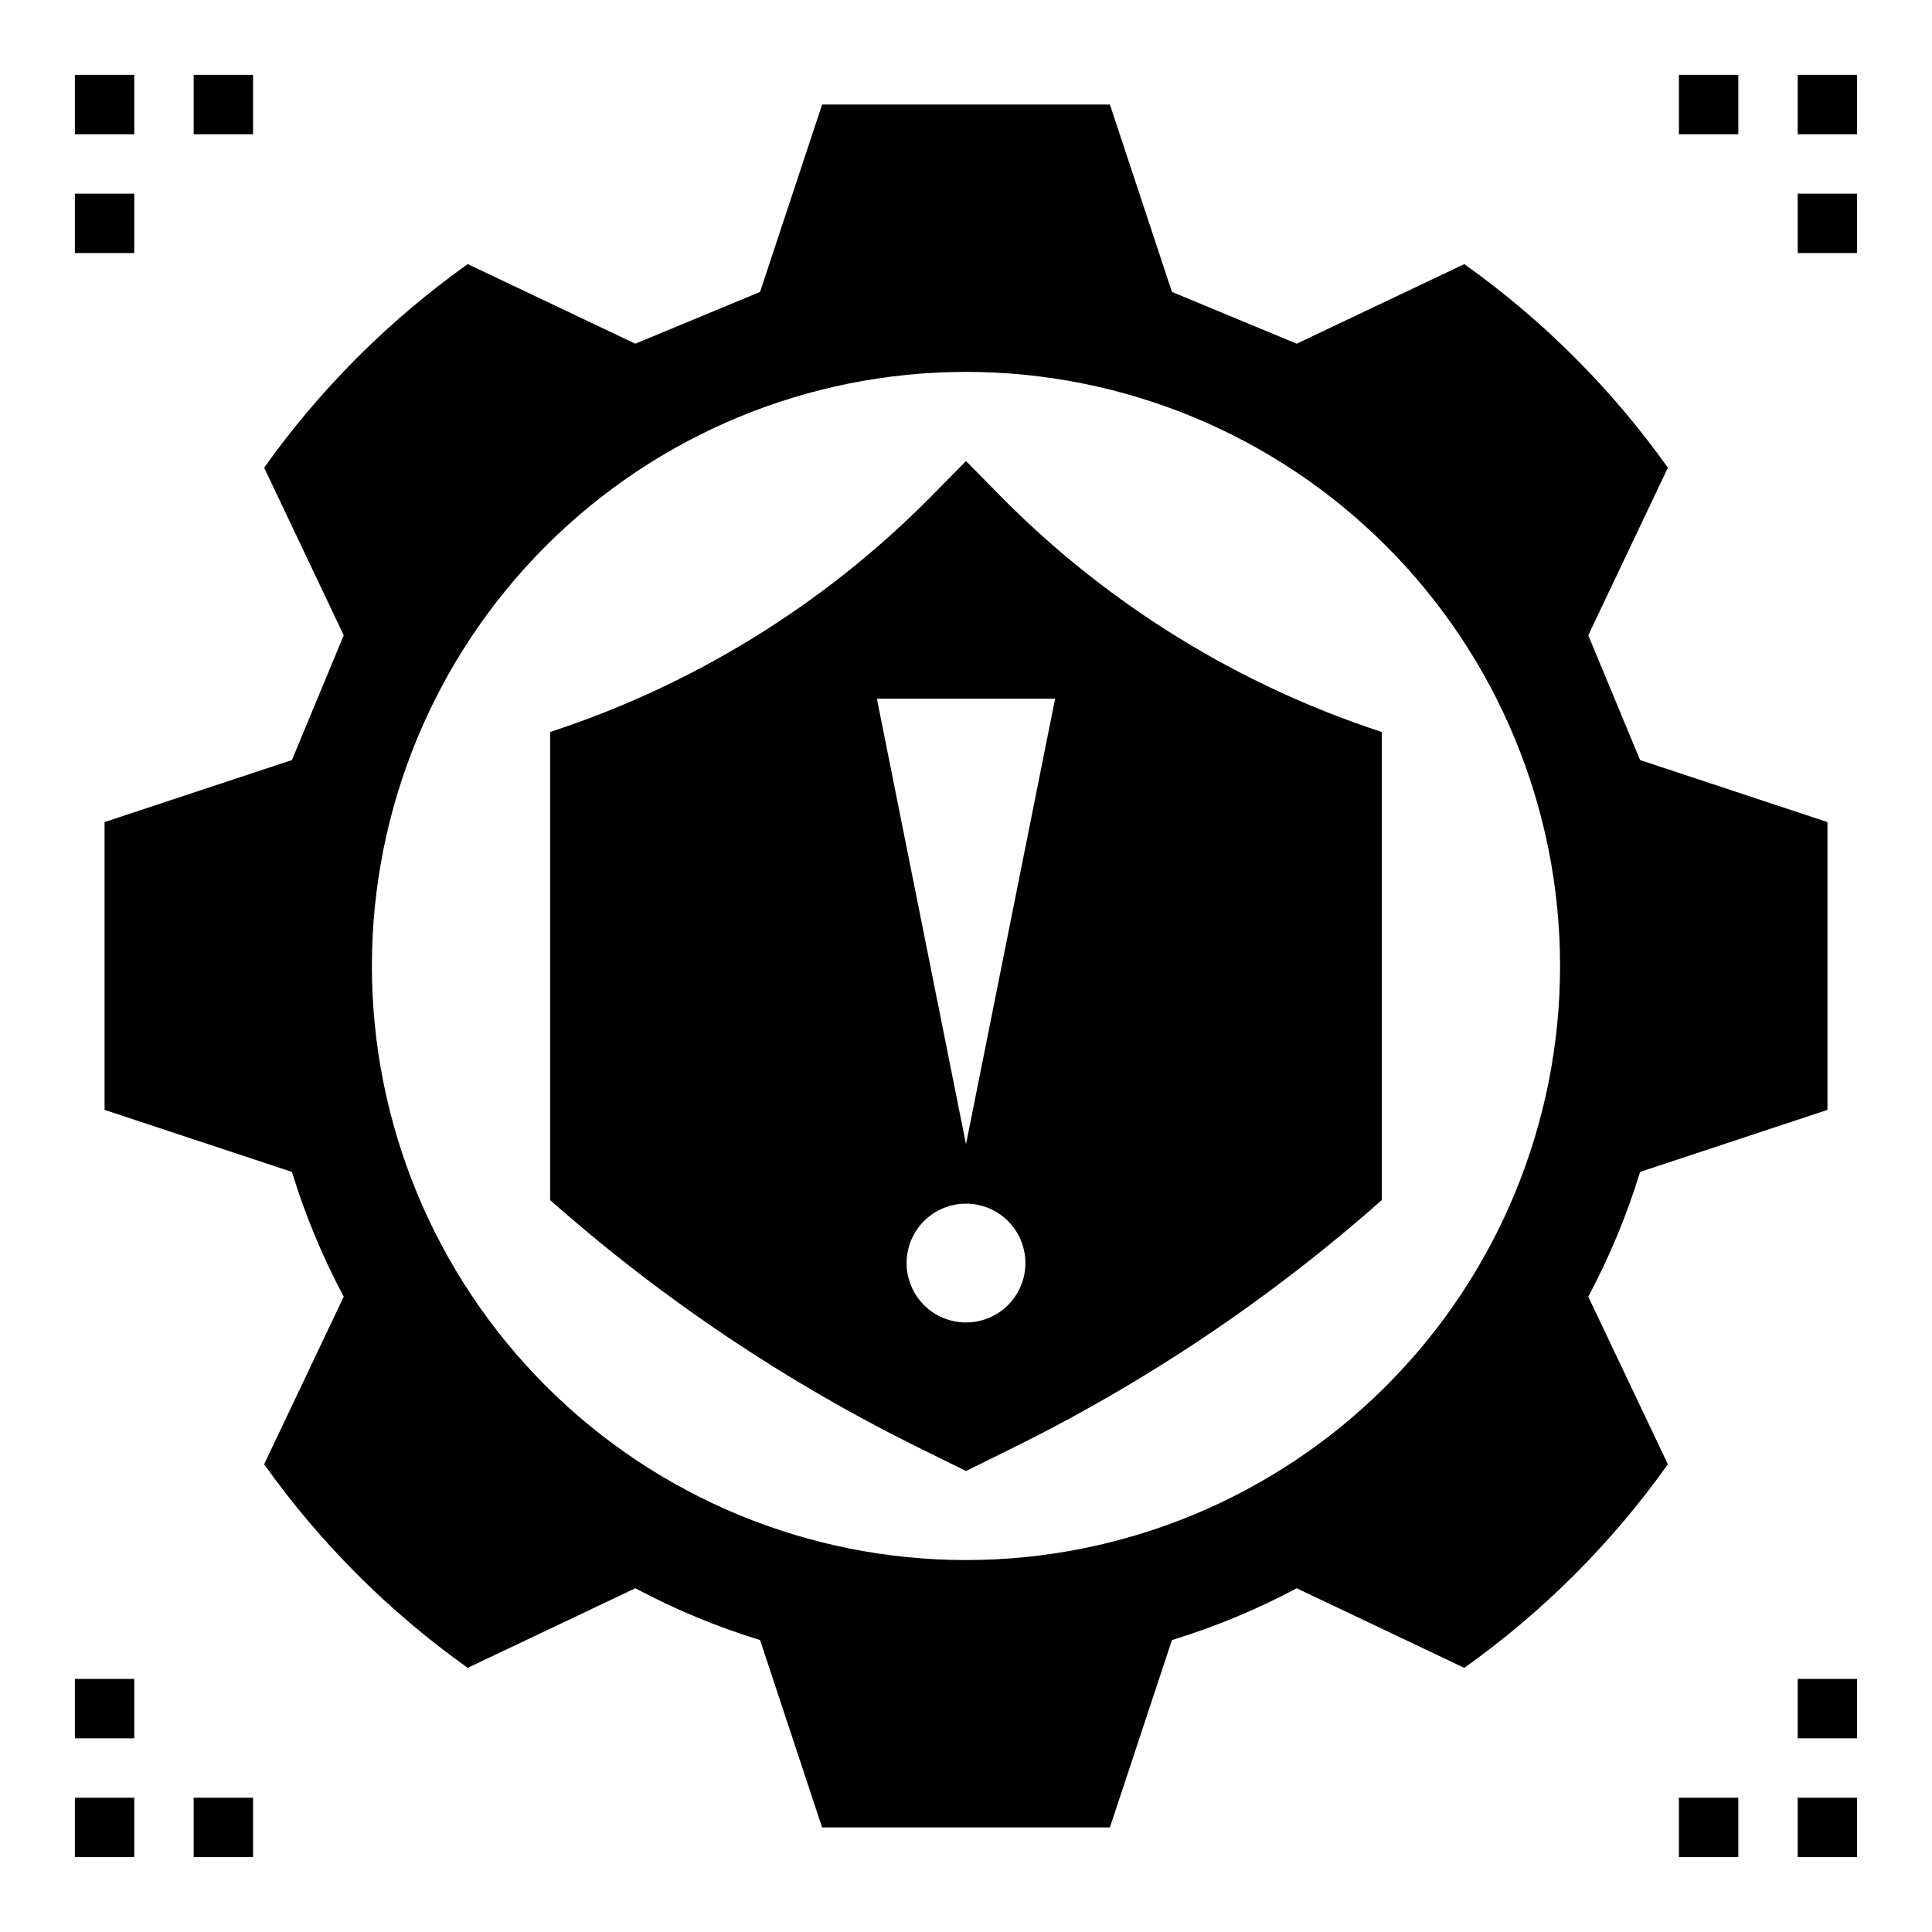
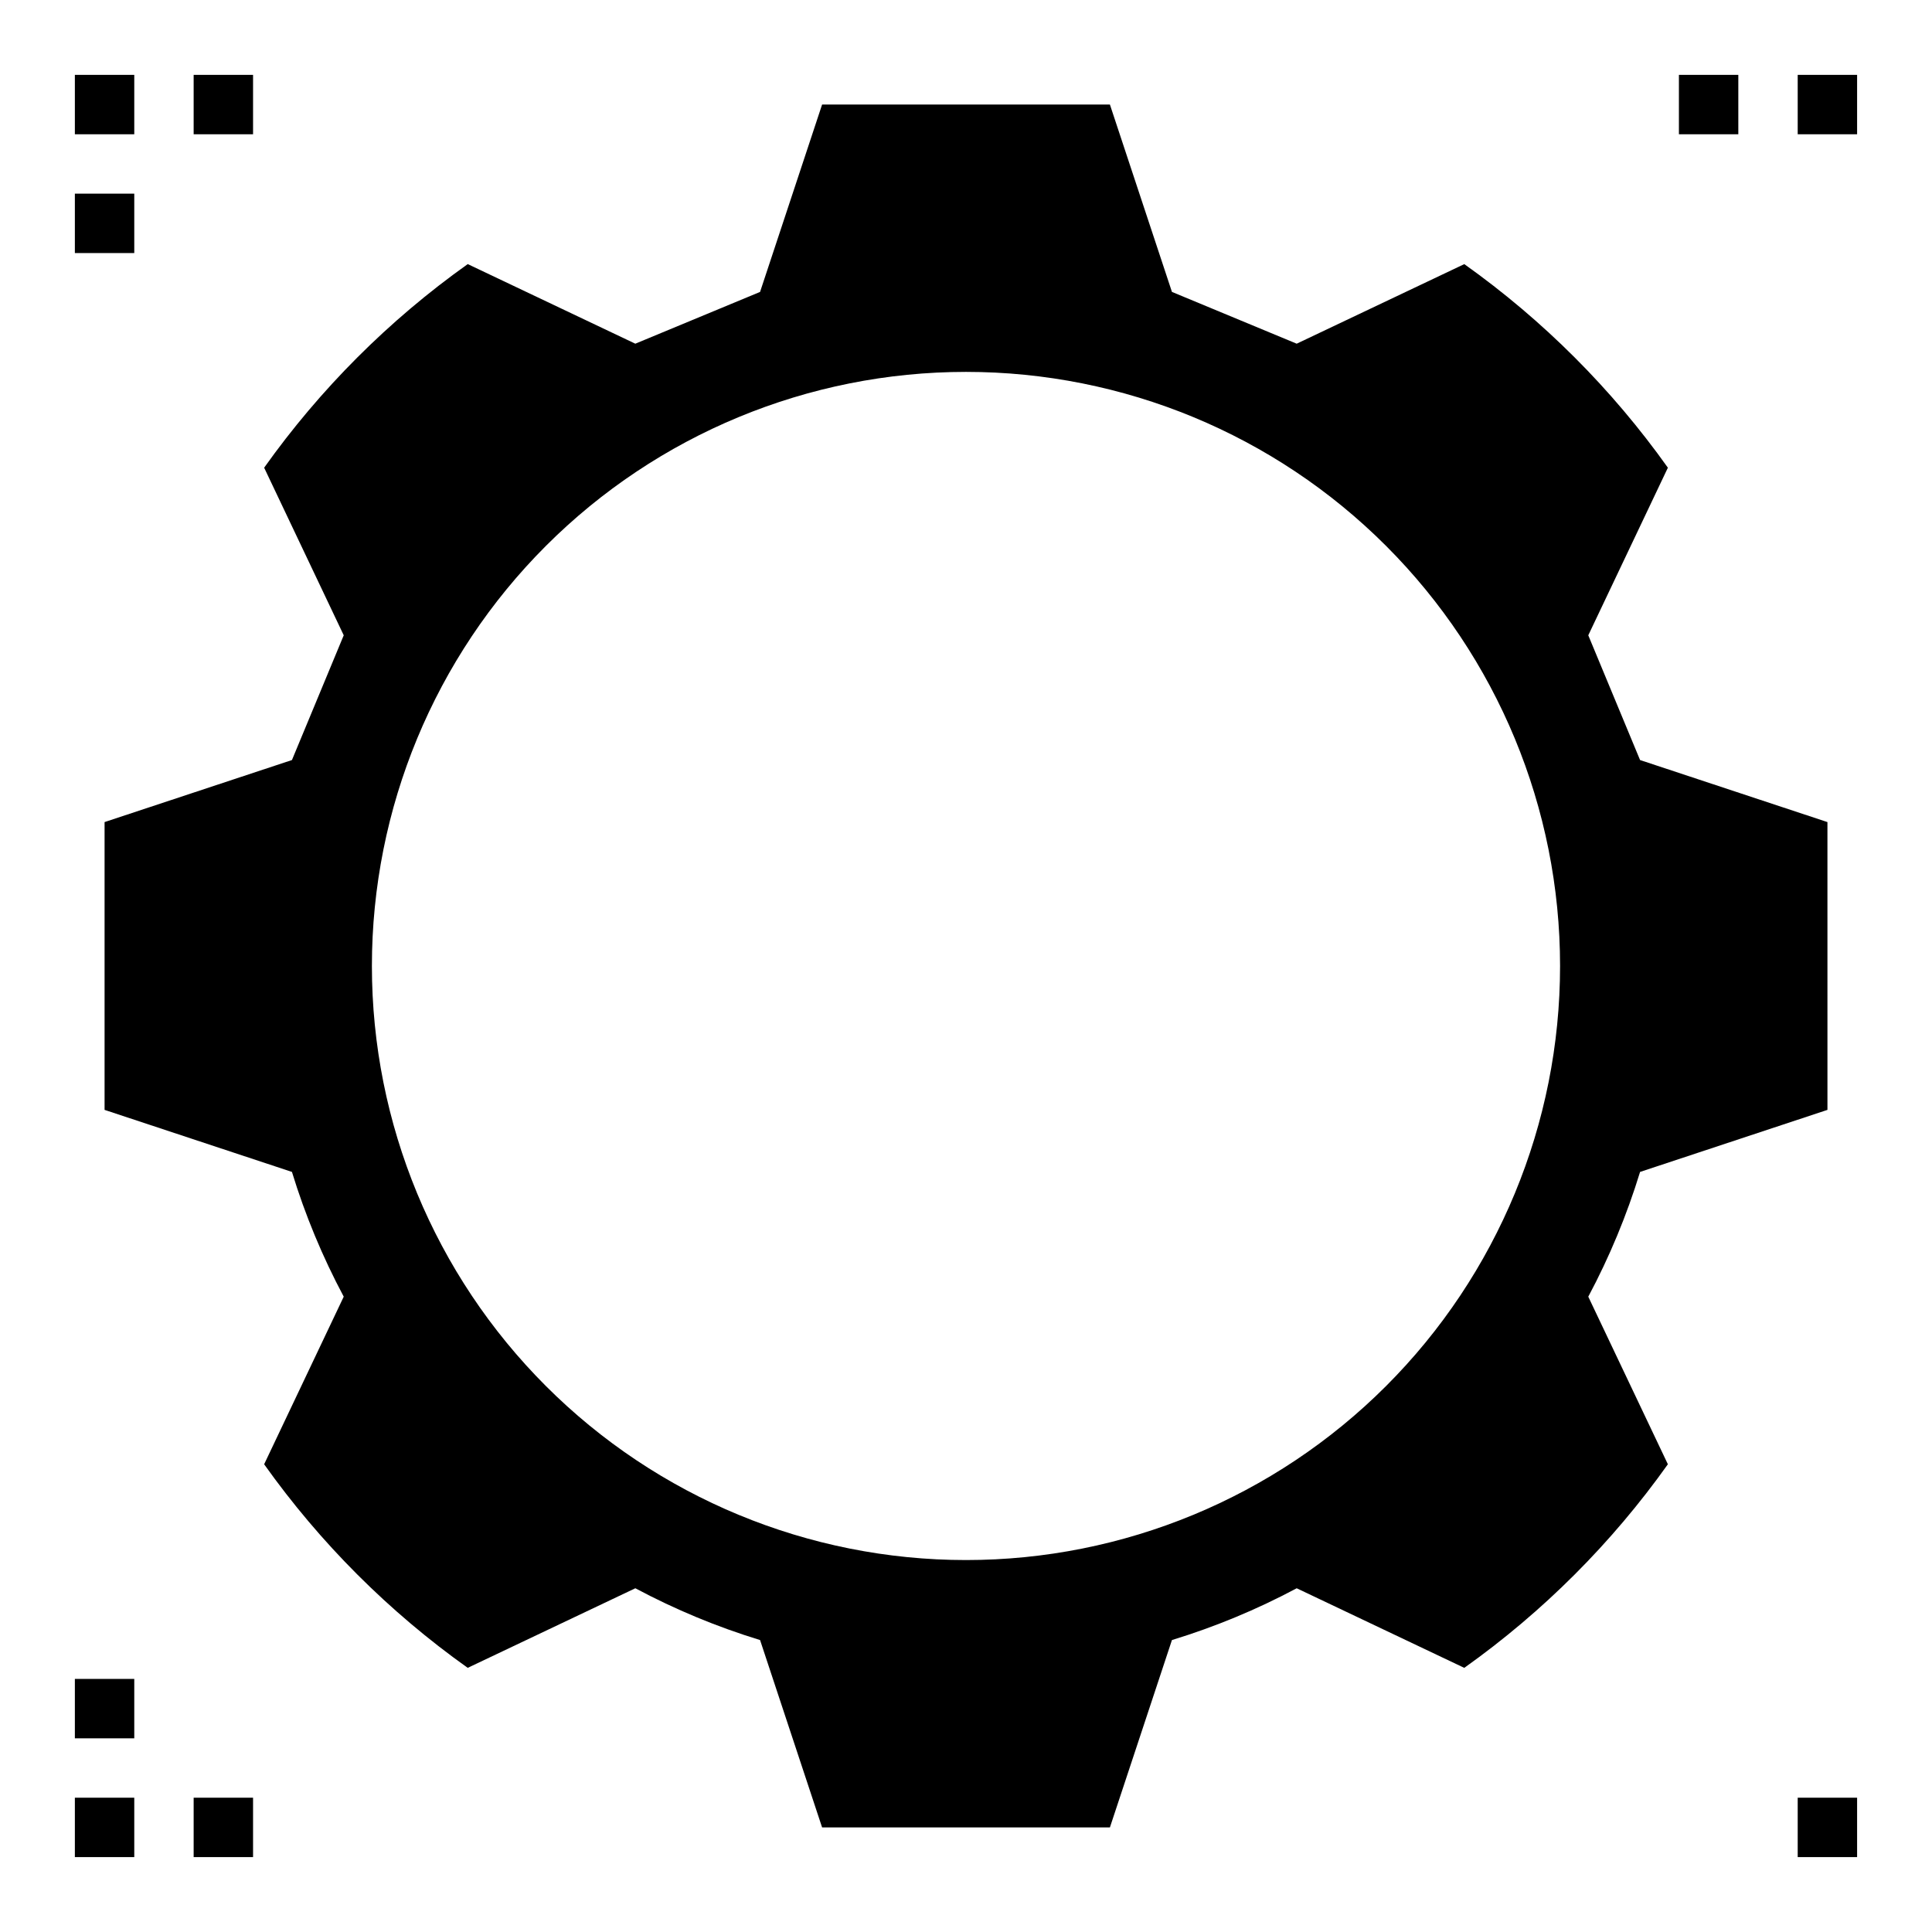
<svg xmlns="http://www.w3.org/2000/svg" fill="#000000" width="800px" height="800px" version="1.1" viewBox="144 144 512 512">
  <g>
    <path d="m628.29 361.86-49.656-16.441-13.723-33.059 21.094-44.414c-14.844-20.871-33.082-39.105-53.953-53.953l-44.414 21.09-33.059-13.723-16.441-49.652h-76.273l-16.441 49.656-33.059 13.719-44.41-21.094c-20.871 14.848-39.109 33.086-53.953 53.957l21.09 44.414-13.723 33.059-49.656 16.441v76.27l49.656 16.441c3.496 11.438 8.094 22.508 13.723 33.059l-21.09 44.414h-0.004c14.844 20.871 33.082 39.109 53.953 53.953l44.414-21.09v-0.004c10.551 5.633 21.625 10.227 33.059 13.727l16.441 49.656h76.27l16.441-49.656h0.004c11.434-3.5 22.508-8.094 33.059-13.723l44.414 21.094-0.004-0.004c20.871-14.844 39.109-33.082 53.953-53.953l-21.094-44.414h0.004c5.629-10.551 10.223-21.621 13.723-33.059l49.656-16.441zm-228.29 195.57c-41.758 0-81.805-16.586-111.33-46.113-29.527-29.523-46.113-69.57-46.113-111.32 0-41.758 16.586-81.805 46.113-111.33 29.523-29.527 69.57-46.113 111.33-46.113 41.754 0 81.801 16.586 111.32 46.113 29.527 29.523 46.113 69.57 46.113 111.33 0 41.754-16.586 81.801-46.113 111.32-29.523 29.527-69.57 46.113-111.32 46.113z" />
-     <path d="m400 266.18-10.094 10.25v-0.004c-28.055 28.121-62.359 49.215-100.12 61.559v124.04c29.762 26.328 62.918 48.551 98.582 66.066l11.629 5.742 11.629-5.738-0.004-0.004c35.668-17.516 68.82-39.738 98.582-66.066v-124.04c-37.758-12.344-72.059-33.438-100.12-61.559zm0 228.29v-0.004c-4.176 0-8.18-1.656-11.133-4.609-2.953-2.953-4.613-6.957-4.613-11.133s1.66-8.18 4.613-11.133c2.953-2.953 6.957-4.609 11.133-4.609s8.18 1.656 11.133 4.609c2.949 2.953 4.609 6.957 4.609 11.133s-1.66 8.18-4.609 11.133c-2.953 2.953-6.957 4.609-11.133 4.609zm0-47.23-23.617-118.09h47.23z" />
    <path d="m163.84 163.84h15.742v15.742h-15.742z" />
-     <path d="m163.84 195.32h15.742v15.742h-15.742z" />
+     <path d="m163.84 195.32h15.742v15.742h-15.742" />
    <path d="m195.32 163.84h15.742v15.742h-15.742z" />
    <path d="m620.41 620.41h15.742v15.742h-15.742z" />
-     <path d="m620.41 588.93h15.742v15.742h-15.742z" />
-     <path d="m588.93 620.41h15.742v15.742h-15.742z" />
    <path d="m163.84 620.41h15.742v15.742h-15.742z" />
    <path d="m195.32 620.41h15.742v15.742h-15.742z" />
    <path d="m163.84 588.93h15.742v15.742h-15.742z" />
    <path d="m620.41 163.84h15.742v15.742h-15.742z" />
    <path d="m588.93 163.84h15.742v15.742h-15.742z" />
-     <path d="m620.41 195.32h15.742v15.742h-15.742z" />
  </g>
</svg>